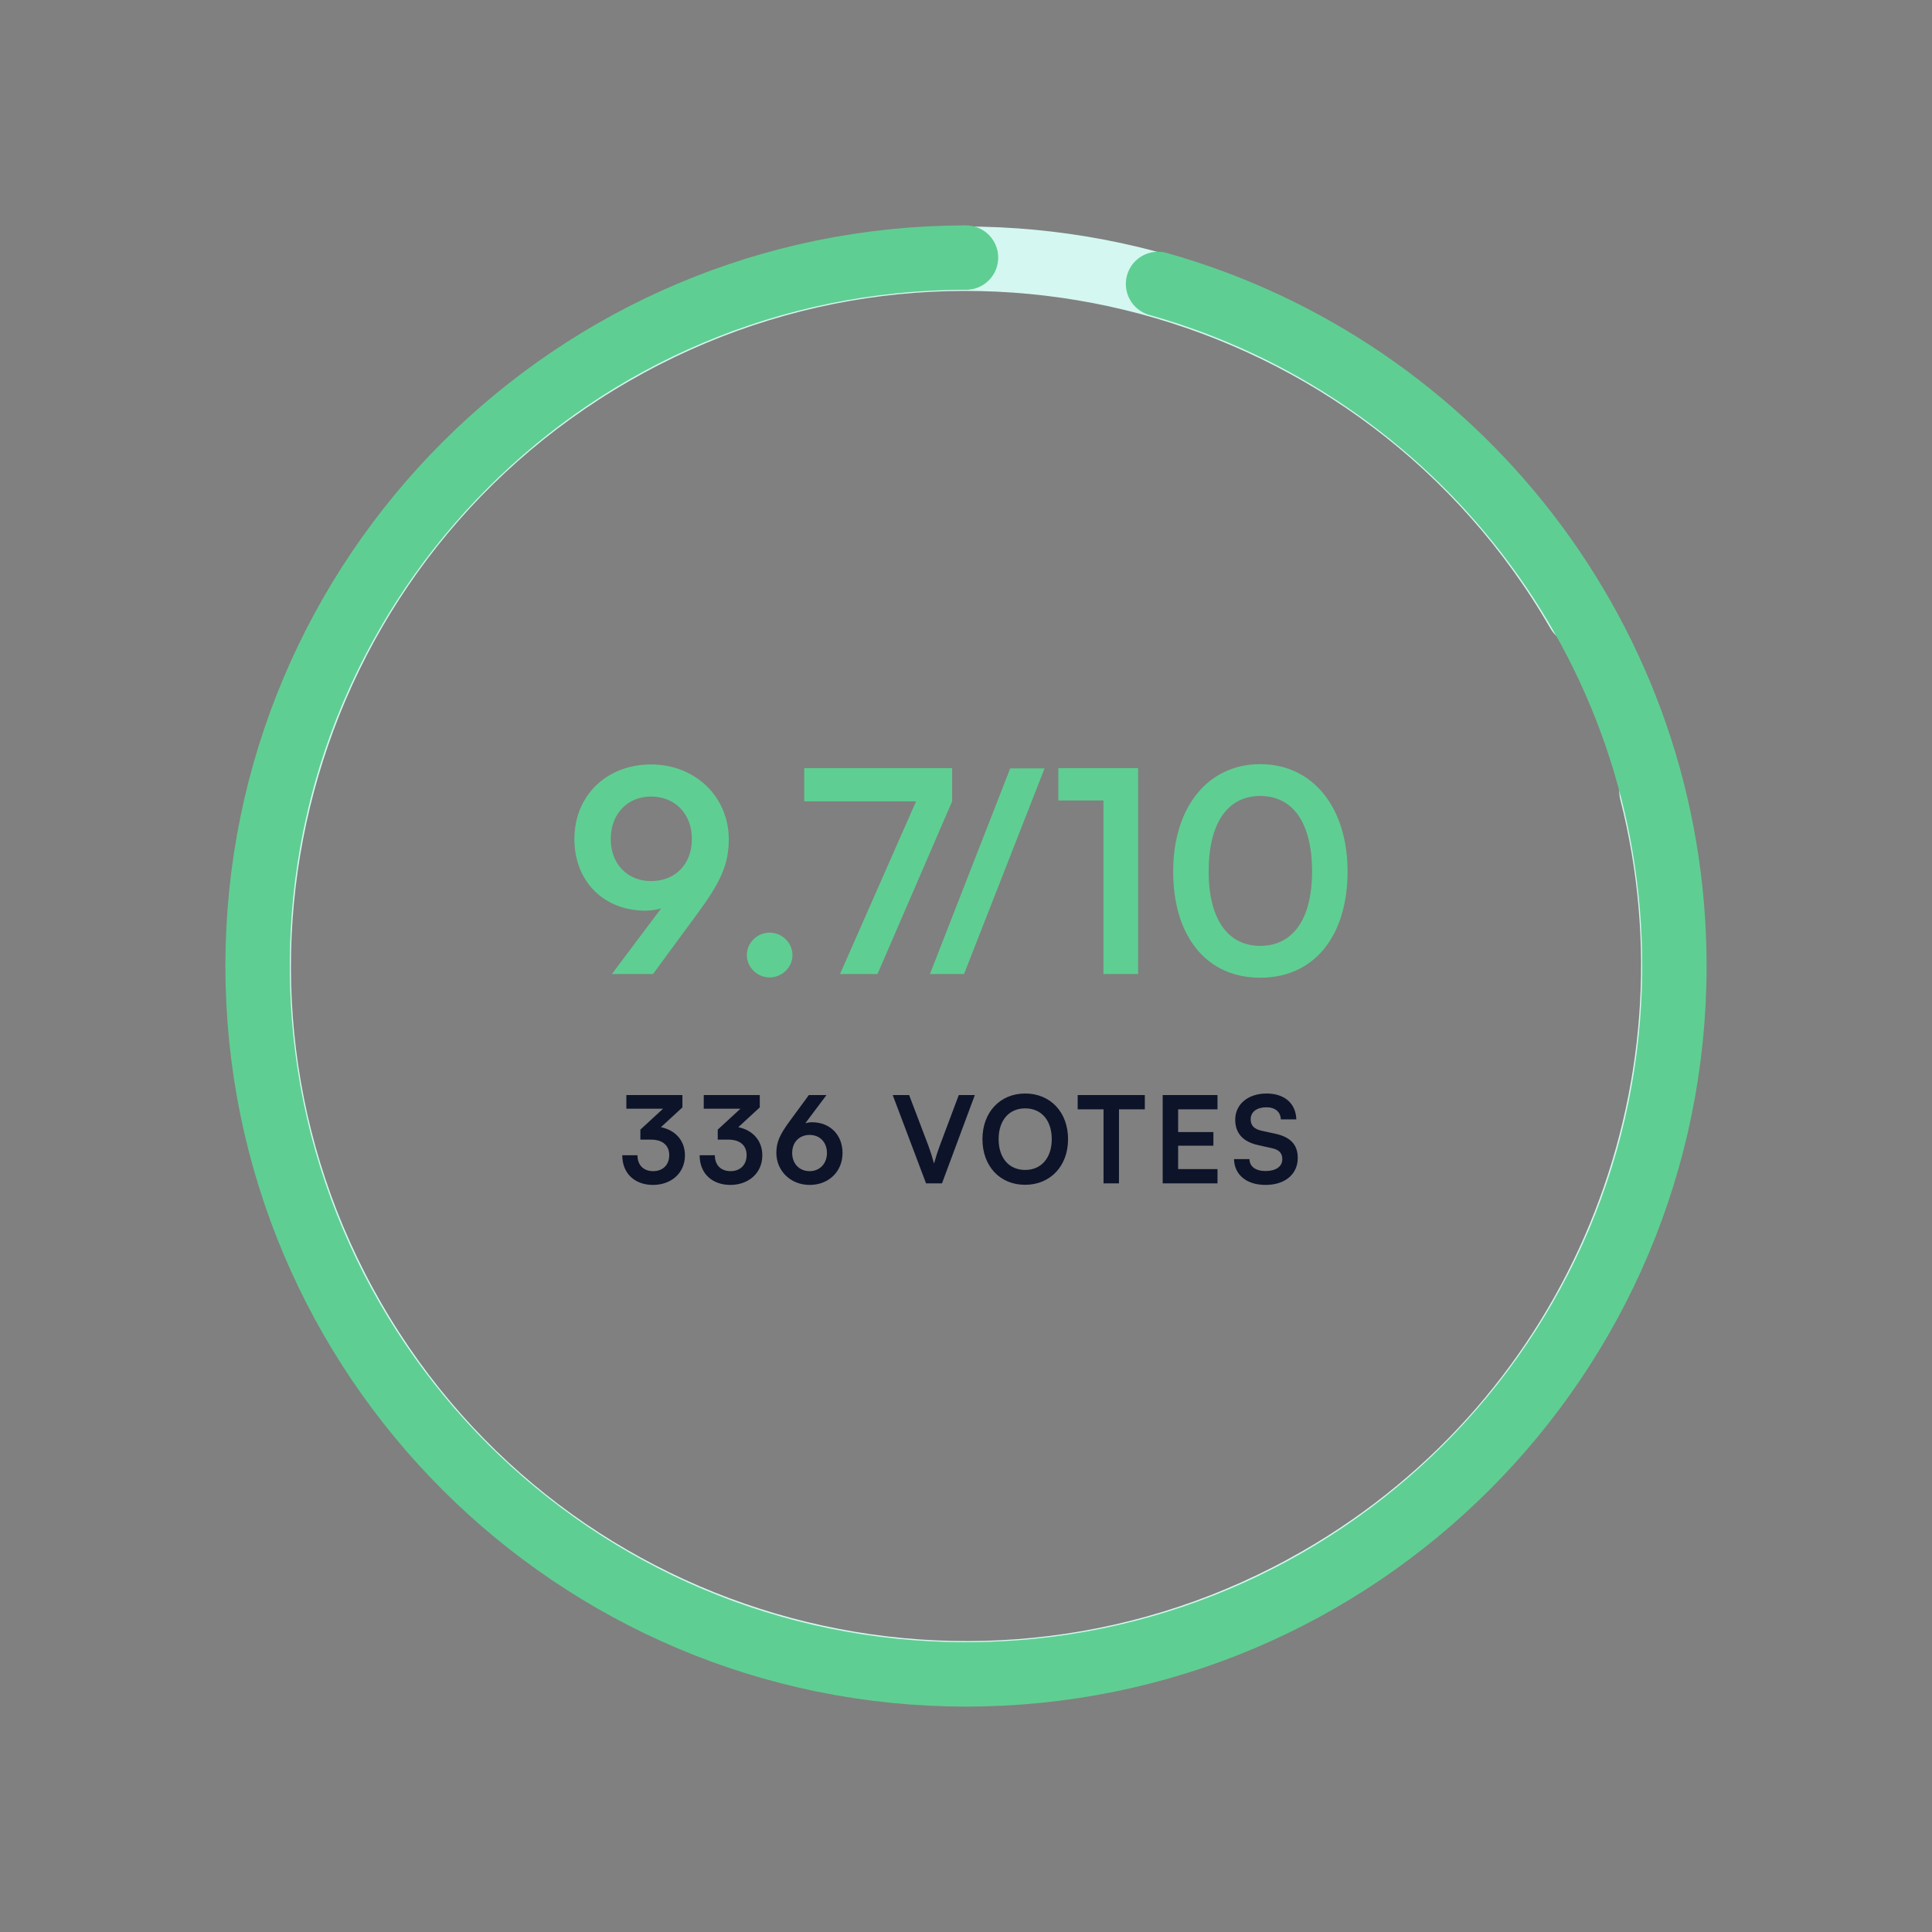
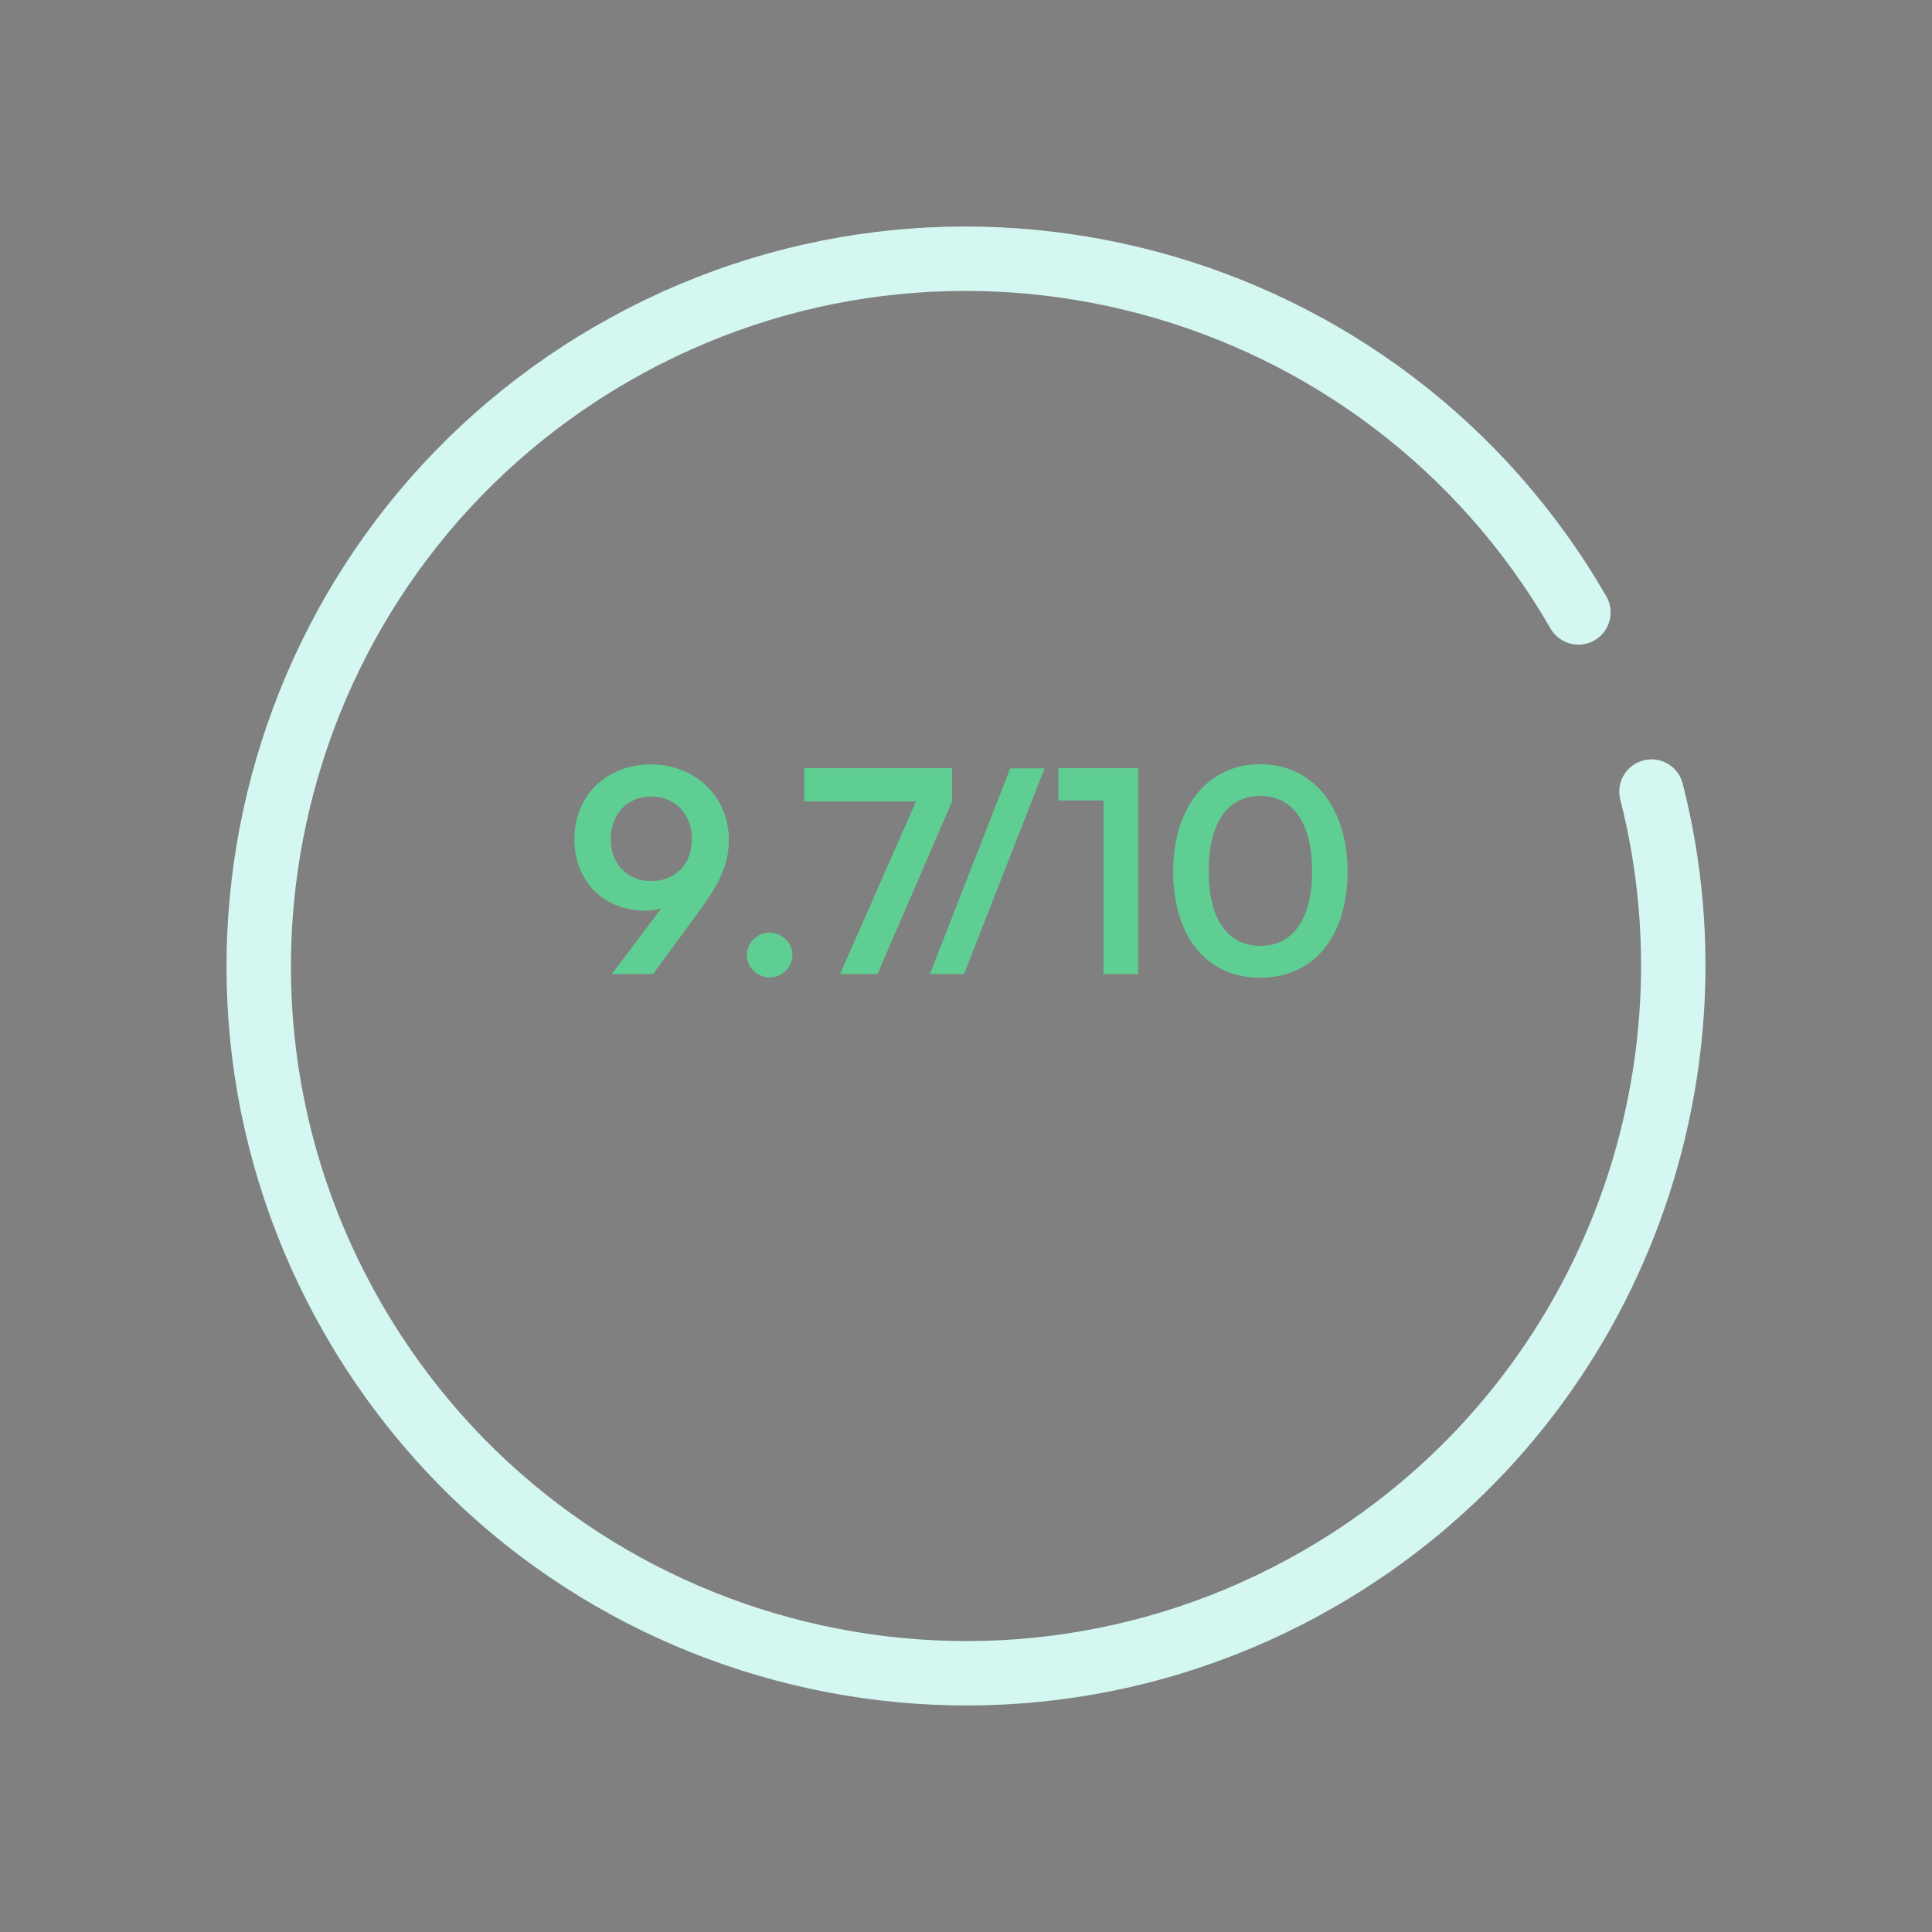
<svg xmlns="http://www.w3.org/2000/svg" width="240" height="240" viewBox="0 0 240 240" fill="none">
  <rect x="0" y="0" width="240" height="240" fill="#808080" stroke="none" />
  <path d="M86.648 113.475C89.518 109.59 90.533 107.35 90.533 104.27C90.533 99.02 86.403 94.96 80.873 94.96C75.413 94.96 71.353 98.775 71.353 104.235C71.353 109.415 74.923 113.125 80.208 113.125C80.838 113.125 81.503 113.02 82.133 112.845L76.008 121H81.118L86.648 113.475ZM85.948 104.235C85.948 107.315 83.918 109.45 80.873 109.45C77.933 109.45 75.868 107.315 75.868 104.235C75.868 101.12 77.933 98.95 80.873 98.95C83.883 98.95 85.948 101.12 85.948 104.235ZM95.608 121.42C97.148 121.42 98.443 120.16 98.443 118.655C98.443 117.115 97.148 115.855 95.608 115.855C94.068 115.855 92.773 117.115 92.773 118.655C92.773 120.16 94.068 121.42 95.608 121.42ZM99.904 95.415V99.545H113.799L104.349 121H109.004L118.279 99.545V95.415H99.904ZM119.753 121L129.763 95.45H125.493L115.518 121H119.753ZM137.074 99.44V121H141.379V95.415H131.474V99.44H137.074ZM145.734 108.26C145.734 116.17 149.759 121.455 156.549 121.455C163.339 121.455 167.399 116.17 167.399 108.26C167.399 100.315 163.094 94.925 156.549 94.925C150.004 94.925 145.734 100.315 145.734 108.26ZM150.144 108.26C150.144 102.205 152.524 98.88 156.549 98.88C160.609 98.88 162.989 102.205 162.989 108.26C162.989 114.175 160.609 117.5 156.549 117.5C152.524 117.5 150.144 114.175 150.144 108.26Z" fill="#5FCE92" />
-   <path d="M80.885 141.57C82.415 141.57 83.135 142.38 83.135 143.49C83.135 144.705 82.34 145.485 81.14 145.485C79.97 145.485 79.19 144.765 79.19 143.505H77.3C77.3 145.875 78.965 147.195 81.11 147.195C83.33 147.195 85.085 145.77 85.085 143.52C85.085 141.585 83.78 140.355 82.1 140.025L84.77 137.565V136.035H77.81V137.73H82.37L79.55 140.325V141.57H80.885ZM90.497 141.57C92.027 141.57 92.747 142.38 92.747 143.49C92.747 144.705 91.952 145.485 90.752 145.485C89.582 145.485 88.802 144.765 88.802 143.505H86.912C86.912 145.875 88.577 147.195 90.722 147.195C92.942 147.195 94.697 145.77 94.697 143.52C94.697 141.585 93.392 140.355 91.712 140.025L94.382 137.565V136.035H87.422V137.73H91.982L89.162 140.325V141.57H90.497ZM98.107 139.26C96.877 140.925 96.442 141.885 96.442 143.205C96.442 145.455 98.212 147.195 100.582 147.195C102.922 147.195 104.662 145.56 104.662 143.22C104.662 141 103.132 139.41 100.867 139.41C100.597 139.41 100.312 139.455 100.042 139.53L102.667 136.035H100.477L98.107 139.26ZM98.407 143.22C98.407 141.9 99.277 140.985 100.582 140.985C101.842 140.985 102.727 141.9 102.727 143.22C102.727 144.555 101.827 145.485 100.582 145.485C99.292 145.485 98.407 144.555 98.407 143.22ZM115.037 147H117.017L121.097 136.035H119.102L116.732 142.35C116.522 142.905 116.297 143.58 116.027 144.54C115.787 143.655 115.577 143.01 115.337 142.35L112.937 136.035H110.897L115.037 147ZM132.678 141.51C132.678 138.165 130.488 135.84 127.353 135.84C124.218 135.84 122.043 138.18 122.043 141.51C122.043 144.855 124.203 147.18 127.338 147.18C130.488 147.18 132.678 144.84 132.678 141.51ZM130.653 141.51C130.653 143.82 129.363 145.335 127.353 145.335C125.343 145.335 124.053 143.85 124.053 141.51C124.053 139.17 125.343 137.685 127.353 137.685C129.363 137.685 130.653 139.17 130.653 141.51ZM133.874 137.805H137.084V147H139.004V137.805H142.214V136.035H133.874V137.805ZM151.242 147V145.23H146.352V142.32H150.732V140.625H146.352V137.805H151.242V136.035H144.432V147H151.242ZM153.443 139.095C153.443 140.775 154.418 141.84 156.278 142.245L158.018 142.635C158.918 142.83 159.293 143.265 159.293 144C159.293 144.915 158.483 145.47 157.208 145.47C155.978 145.47 155.228 144.915 155.213 143.985H153.293C153.338 145.95 154.868 147.195 157.208 147.195C159.623 147.195 161.213 145.875 161.213 143.835C161.213 142.2 160.298 141.24 158.423 140.835L156.698 140.46C155.783 140.25 155.363 139.815 155.363 139.035C155.363 138.12 156.128 137.55 157.313 137.55C158.393 137.55 159.068 138.105 159.113 139.05H161.033C160.973 137.07 159.563 135.84 157.343 135.84C155.033 135.84 153.443 137.175 153.443 139.095Z" fill="#0D1329" />
  <path d="M196.077 76.077C171.819 34.061 118.093 19.665 76.077 43.923C34.061 68.181 19.665 121.907 43.923 163.923C68.181 205.939 121.907 220.335 163.923 196.077C198.792 175.945 214.638 135.519 205.155 98.333" stroke="#D4F8F1" stroke-width="8" stroke-linecap="round" />
-   <path d="M120 32C71.399 32 32 71.399 32 120C32 168.601 71.399 208 120 208C168.601 208 208 168.601 208 120C208 79.667 180.865 45.671 143.855 35.272" stroke="#5FCE92" stroke-width="8" stroke-linecap="round" />
</svg>